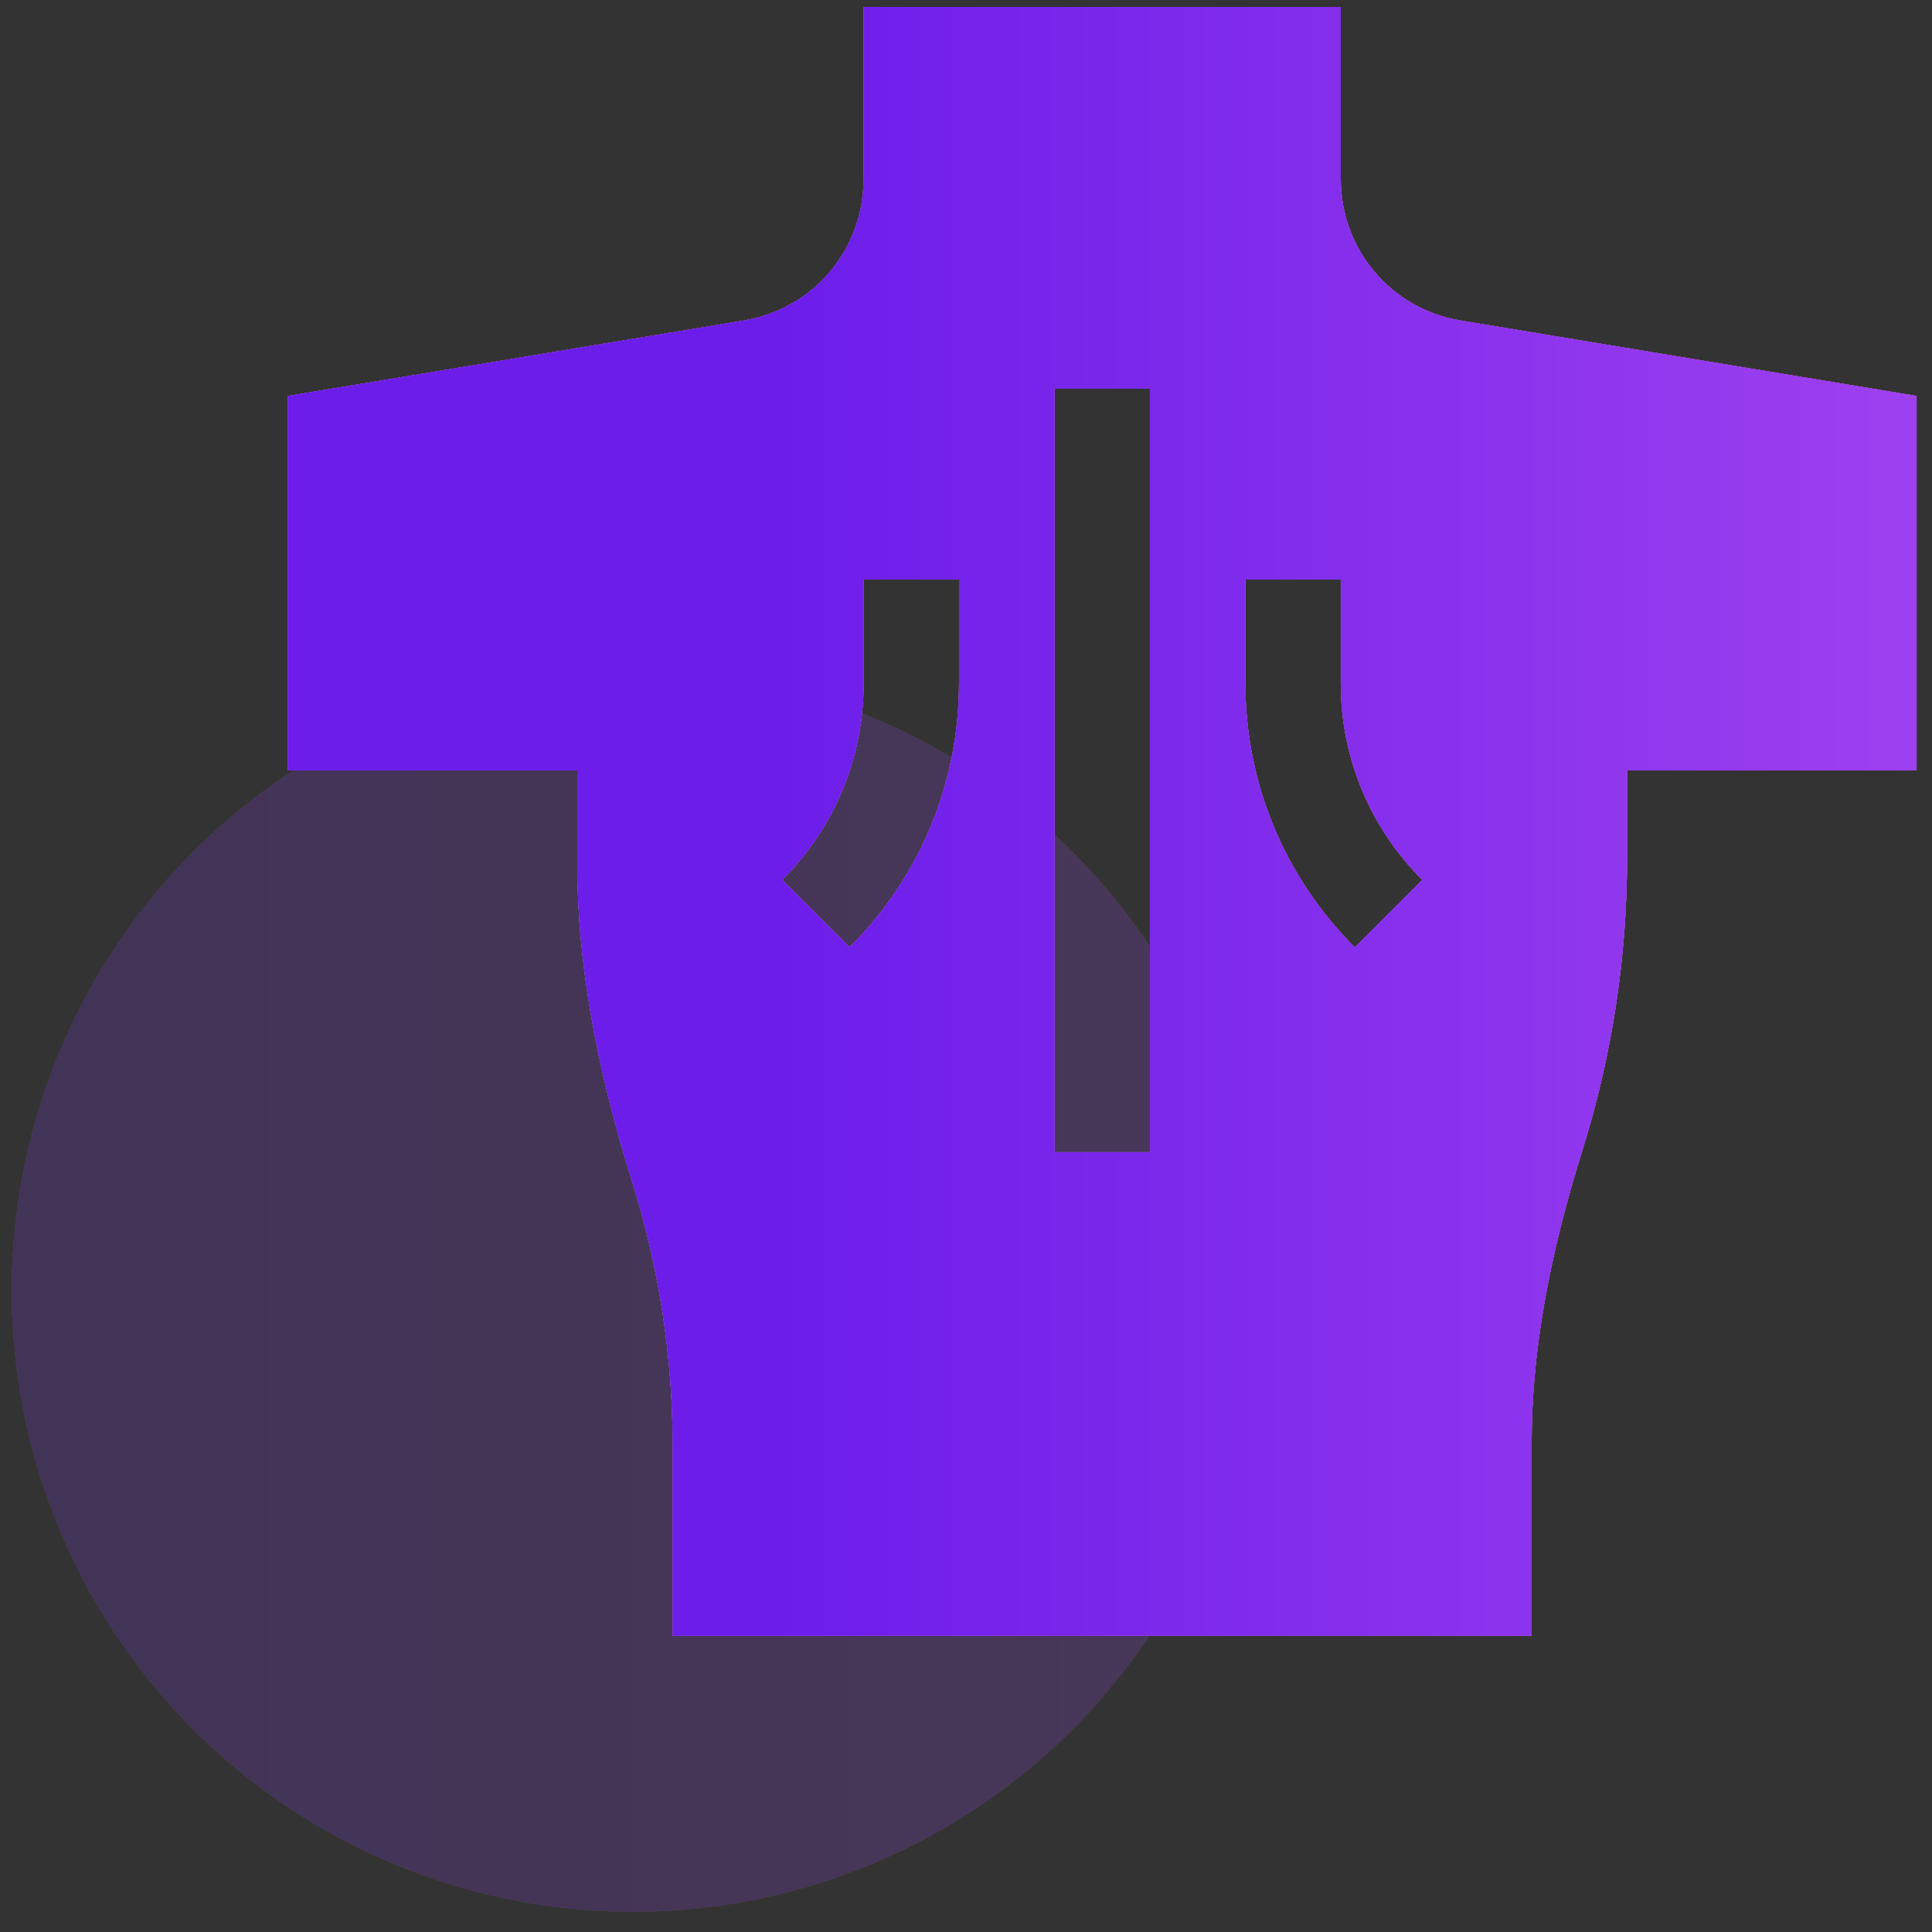
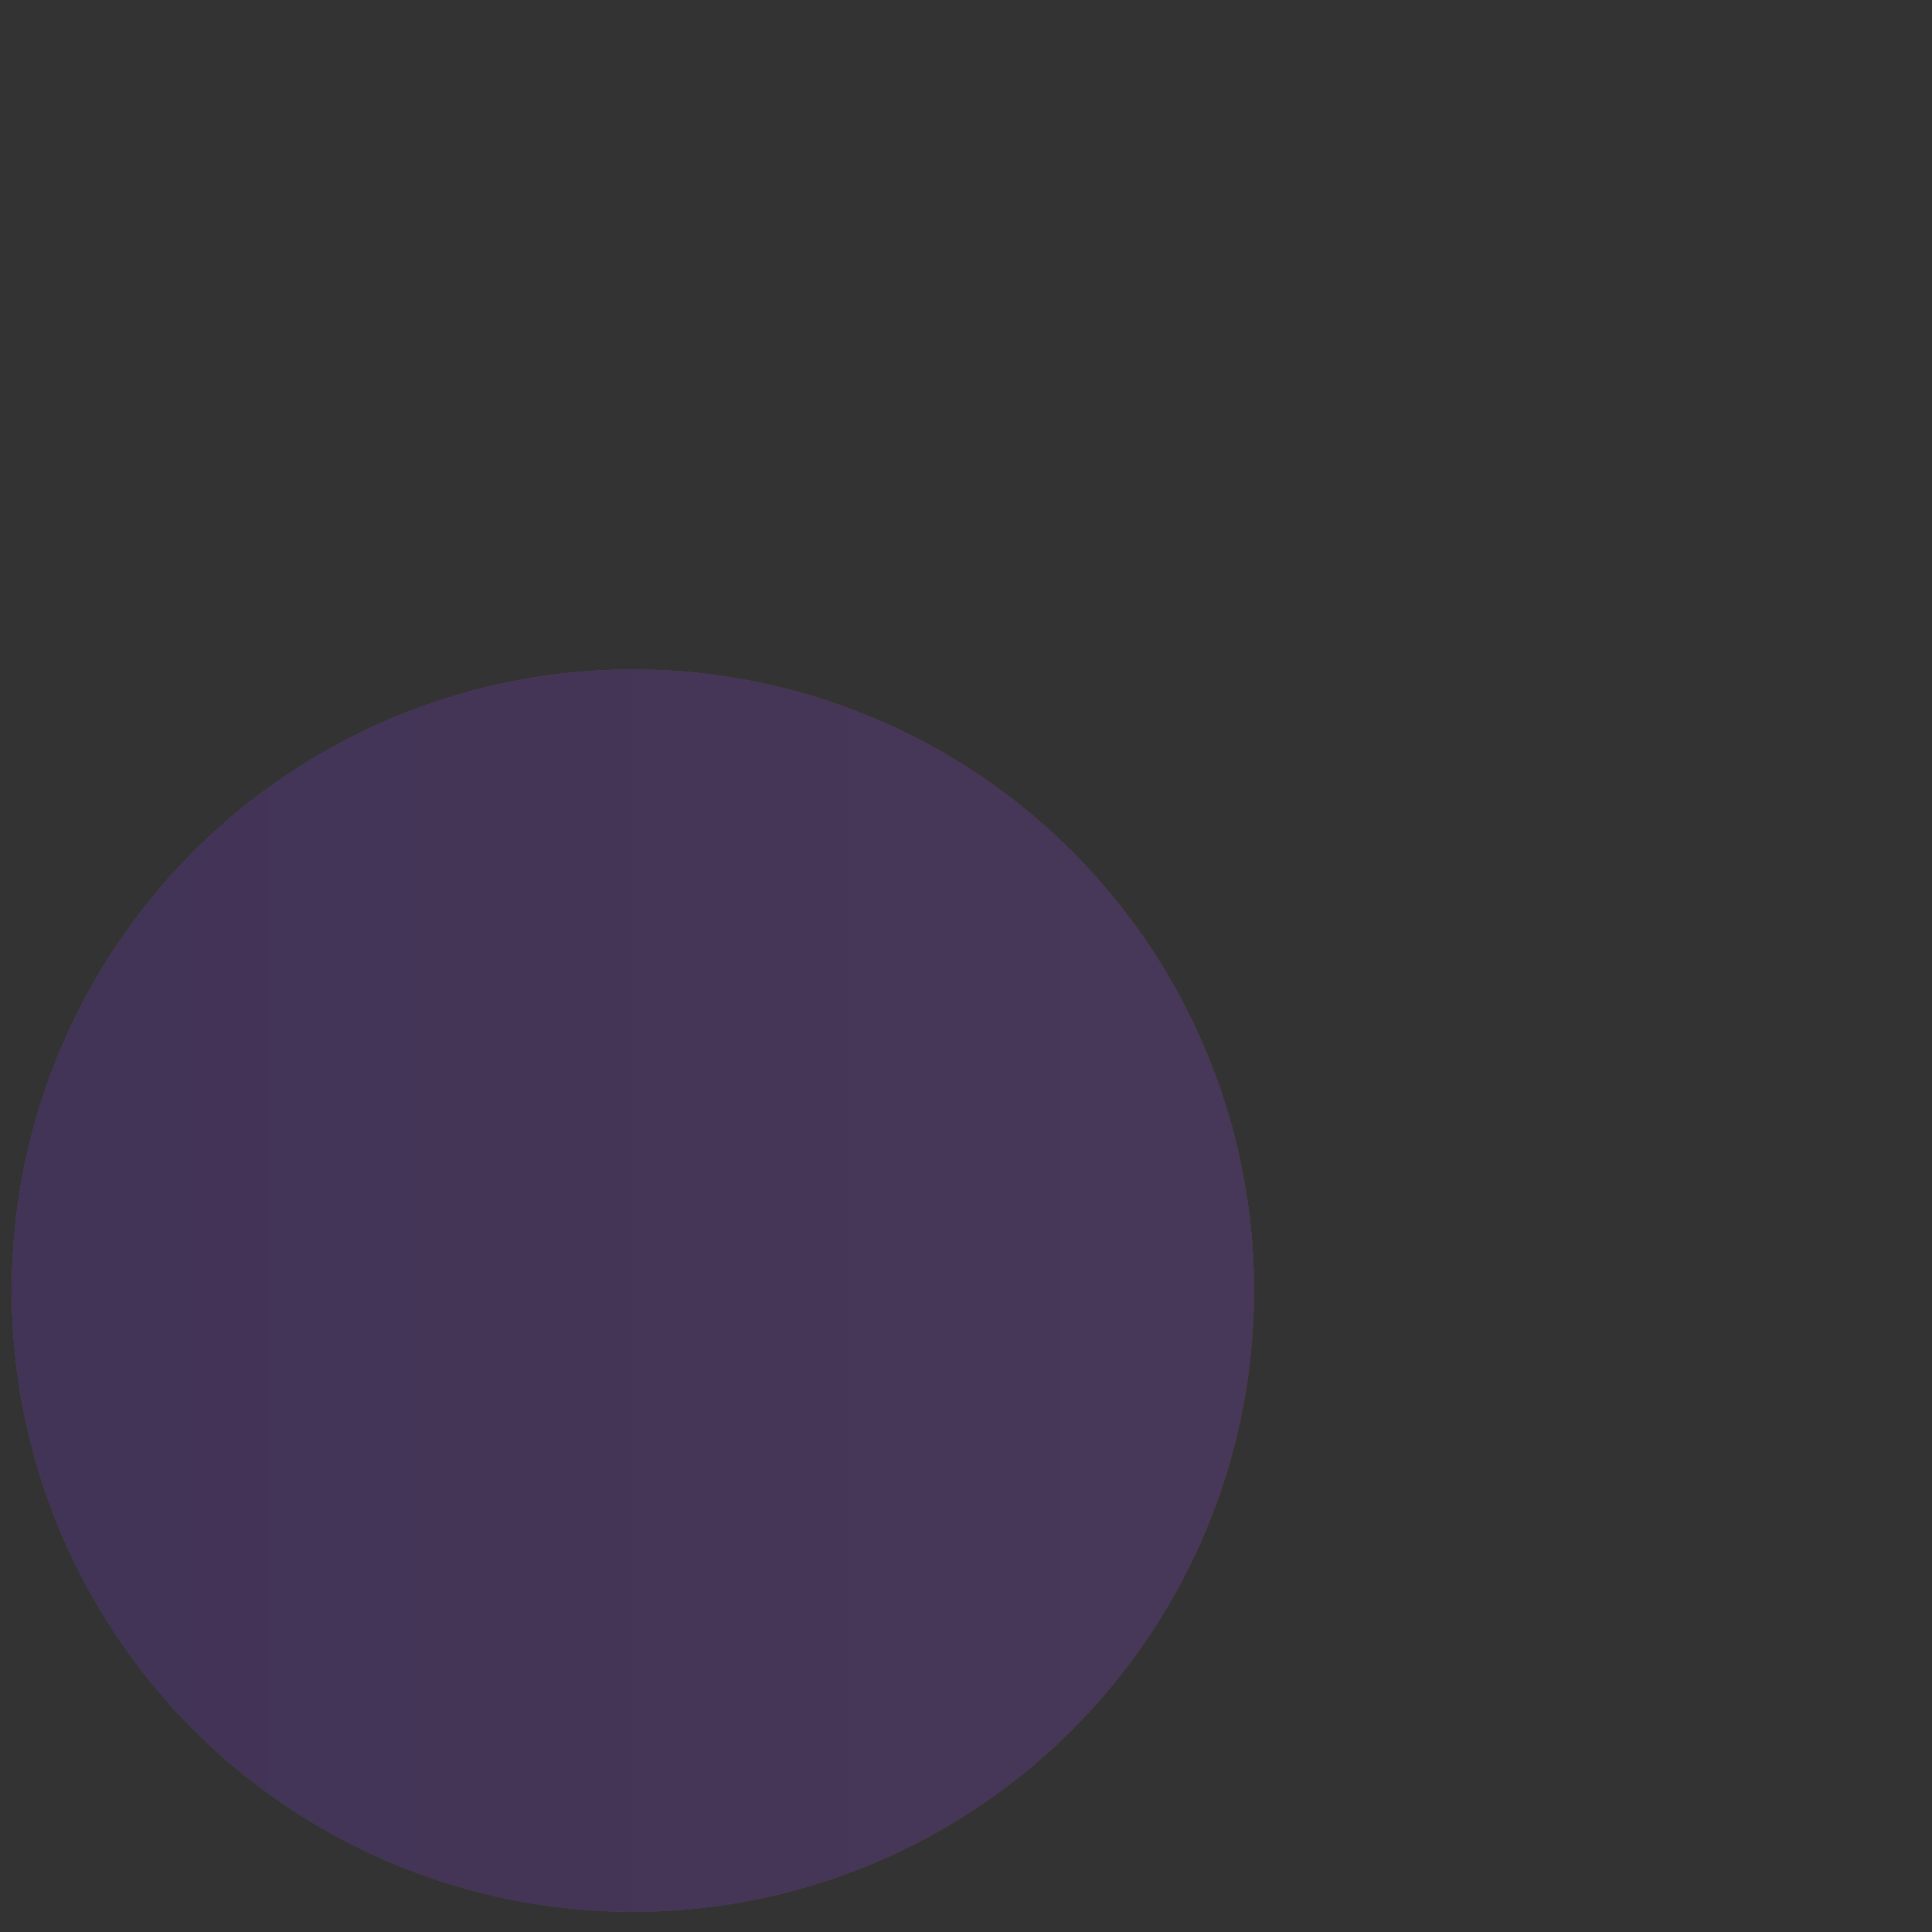
<svg xmlns="http://www.w3.org/2000/svg" fill="none" viewBox="0 0 71 71" height="71" width="71">
  <rect x="0" y="0" width="71" height="71" fill="#333333" stroke="none" />
  <g opacity="0.2">
    <circle fill="white" r="22.826" cy="47.43" cx="23.259" />
    <circle fill="url(#paint0_linear_2002_50)" r="22.826" cy="47.43" cx="23.259" />
    <circle fill="url(#paint1_linear_2002_50)" r="22.826" cy="47.43" cx="23.259" />
  </g>
  <g clip-path="url(#clip0_2002_50)">
    <path fill="white" d="M53.669 11.778C51.121 11.354 49.273 9.171 49.273 6.589V0.256H31.737V6.589C31.737 9.171 29.889 11.354 27.344 11.778L10.578 14.551V28.313H21.216V31.697C21.216 35.27 21.876 39.11 23.235 43.439C24.223 46.584 24.723 49.85 24.723 53.147V60.111H56.287V52.986C56.287 49.775 56.895 46.278 58.146 42.294C59.239 38.809 59.794 35.189 59.794 31.536V28.313H70.433V14.551L53.669 11.778ZM35.244 25.106C35.244 28.773 33.817 32.221 31.224 34.814L28.743 32.333C30.675 30.403 31.737 27.837 31.737 25.106V21.299H35.244V25.106ZM42.259 42.342H38.752V14.284H42.259V42.342ZM49.786 34.814C47.193 32.221 45.766 28.773 45.766 25.106V21.299H49.273V25.106C49.273 27.837 50.336 30.403 52.267 32.333L49.786 34.814Z" />
    <path fill="url(#paint2_linear_2002_50)" d="M53.669 11.778C51.121 11.354 49.273 9.171 49.273 6.589V0.256H31.737V6.589C31.737 9.171 29.889 11.354 27.344 11.778L10.578 14.551V28.313H21.216V31.697C21.216 35.27 21.876 39.11 23.235 43.439C24.223 46.584 24.723 49.85 24.723 53.147V60.111H56.287V52.986C56.287 49.775 56.895 46.278 58.146 42.294C59.239 38.809 59.794 35.189 59.794 31.536V28.313H70.433V14.551L53.669 11.778ZM35.244 25.106C35.244 28.773 33.817 32.221 31.224 34.814L28.743 32.333C30.675 30.403 31.737 27.837 31.737 25.106V21.299H35.244V25.106ZM42.259 42.342H38.752V14.284H42.259V42.342ZM49.786 34.814C47.193 32.221 45.766 28.773 45.766 25.106V21.299H49.273V25.106C49.273 27.837 50.336 30.403 52.267 32.333L49.786 34.814Z" />
-     <path fill="url(#paint3_linear_2002_50)" d="M53.669 11.778C51.121 11.354 49.273 9.171 49.273 6.589V0.256H31.737V6.589C31.737 9.171 29.889 11.354 27.344 11.778L10.578 14.551V28.313H21.216V31.697C21.216 35.27 21.876 39.11 23.235 43.439C24.223 46.584 24.723 49.85 24.723 53.147V60.111H56.287V52.986C56.287 49.775 56.895 46.278 58.146 42.294C59.239 38.809 59.794 35.189 59.794 31.536V28.313H70.433V14.551L53.669 11.778ZM35.244 25.106C35.244 28.773 33.817 32.221 31.224 34.814L28.743 32.333C30.675 30.403 31.737 27.837 31.737 25.106V21.299H35.244V25.106ZM42.259 42.342H38.752V14.284H42.259V42.342ZM49.786 34.814C47.193 32.221 45.766 28.773 45.766 25.106V21.299H49.273V25.106C49.273 27.837 50.336 30.403 52.267 32.333L49.786 34.814Z" />
    <path fill="url(#paint4_linear_2002_50)" d="M53.669 11.778C51.121 11.354 49.273 9.171 49.273 6.589V0.256H31.737V6.589C31.737 9.171 29.889 11.354 27.344 11.778L10.578 14.551V28.313H21.216V31.697C21.216 35.27 21.876 39.11 23.235 43.439C24.223 46.584 24.723 49.85 24.723 53.147V60.111H56.287V52.986C56.287 49.775 56.895 46.278 58.146 42.294C59.239 38.809 59.794 35.189 59.794 31.536V28.313H70.433V14.551L53.669 11.778ZM35.244 25.106C35.244 28.773 33.817 32.221 31.224 34.814L28.743 32.333C30.675 30.403 31.737 27.837 31.737 25.106V21.299H35.244V25.106ZM42.259 42.342H38.752V14.284H42.259V42.342ZM49.786 34.814C47.193 32.221 45.766 28.773 45.766 25.106V21.299H49.273V25.106C49.273 27.837 50.336 30.403 52.267 32.333L49.786 34.814Z" />
  </g>
  <defs>
    <linearGradient gradientUnits="userSpaceOnUse" y2="47.43" x2="46.085" y1="47.43" x1="0.433" id="paint0_linear_2002_50">
      <stop stop-color="#A627ED" />
      <stop stop-color="#CE188C" offset="0.564" />
      <stop stop-color="#E60E4B" offset="1" />
    </linearGradient>
    <linearGradient gradientUnits="userSpaceOnUse" y2="47.43" x2="46.085" y1="47.43" x1="0.433" id="paint1_linear_2002_50">
      <stop stop-color="#7B36E7" />
      <stop stop-color="#9847EA" offset="1" />
    </linearGradient>
    <linearGradient gradientUnits="userSpaceOnUse" y2="30.183" x2="70.433" y1="30.183" x1="10.578" id="paint2_linear_2002_50">
      <stop stop-color="#A627ED" />
      <stop stop-color="#CE188C" offset="0.564" />
      <stop stop-color="#E60E4B" offset="1" />
    </linearGradient>
    <linearGradient gradientUnits="userSpaceOnUse" y2="30.183" x2="70.433" y1="30.183" x1="10.578" id="paint3_linear_2002_50">
      <stop stop-color="#7B36E7" />
      <stop stop-color="#9847EA" offset="1" />
    </linearGradient>
    <linearGradient gradientUnits="userSpaceOnUse" y2="30.183" x2="70.433" y1="30.183" x1="10.578" id="paint4_linear_2002_50">
      <stop stop-color="#6C1DEA" offset="0.298" />
      <stop stop-color="#9D40EF" offset="1" />
    </linearGradient>
    <clipPath id="clip0_2002_50">
-       <rect transform="translate(10.578 0.256)" fill="white" height="59.855" width="59.855" />
-     </clipPath>
+       </clipPath>
  </defs>
</svg>